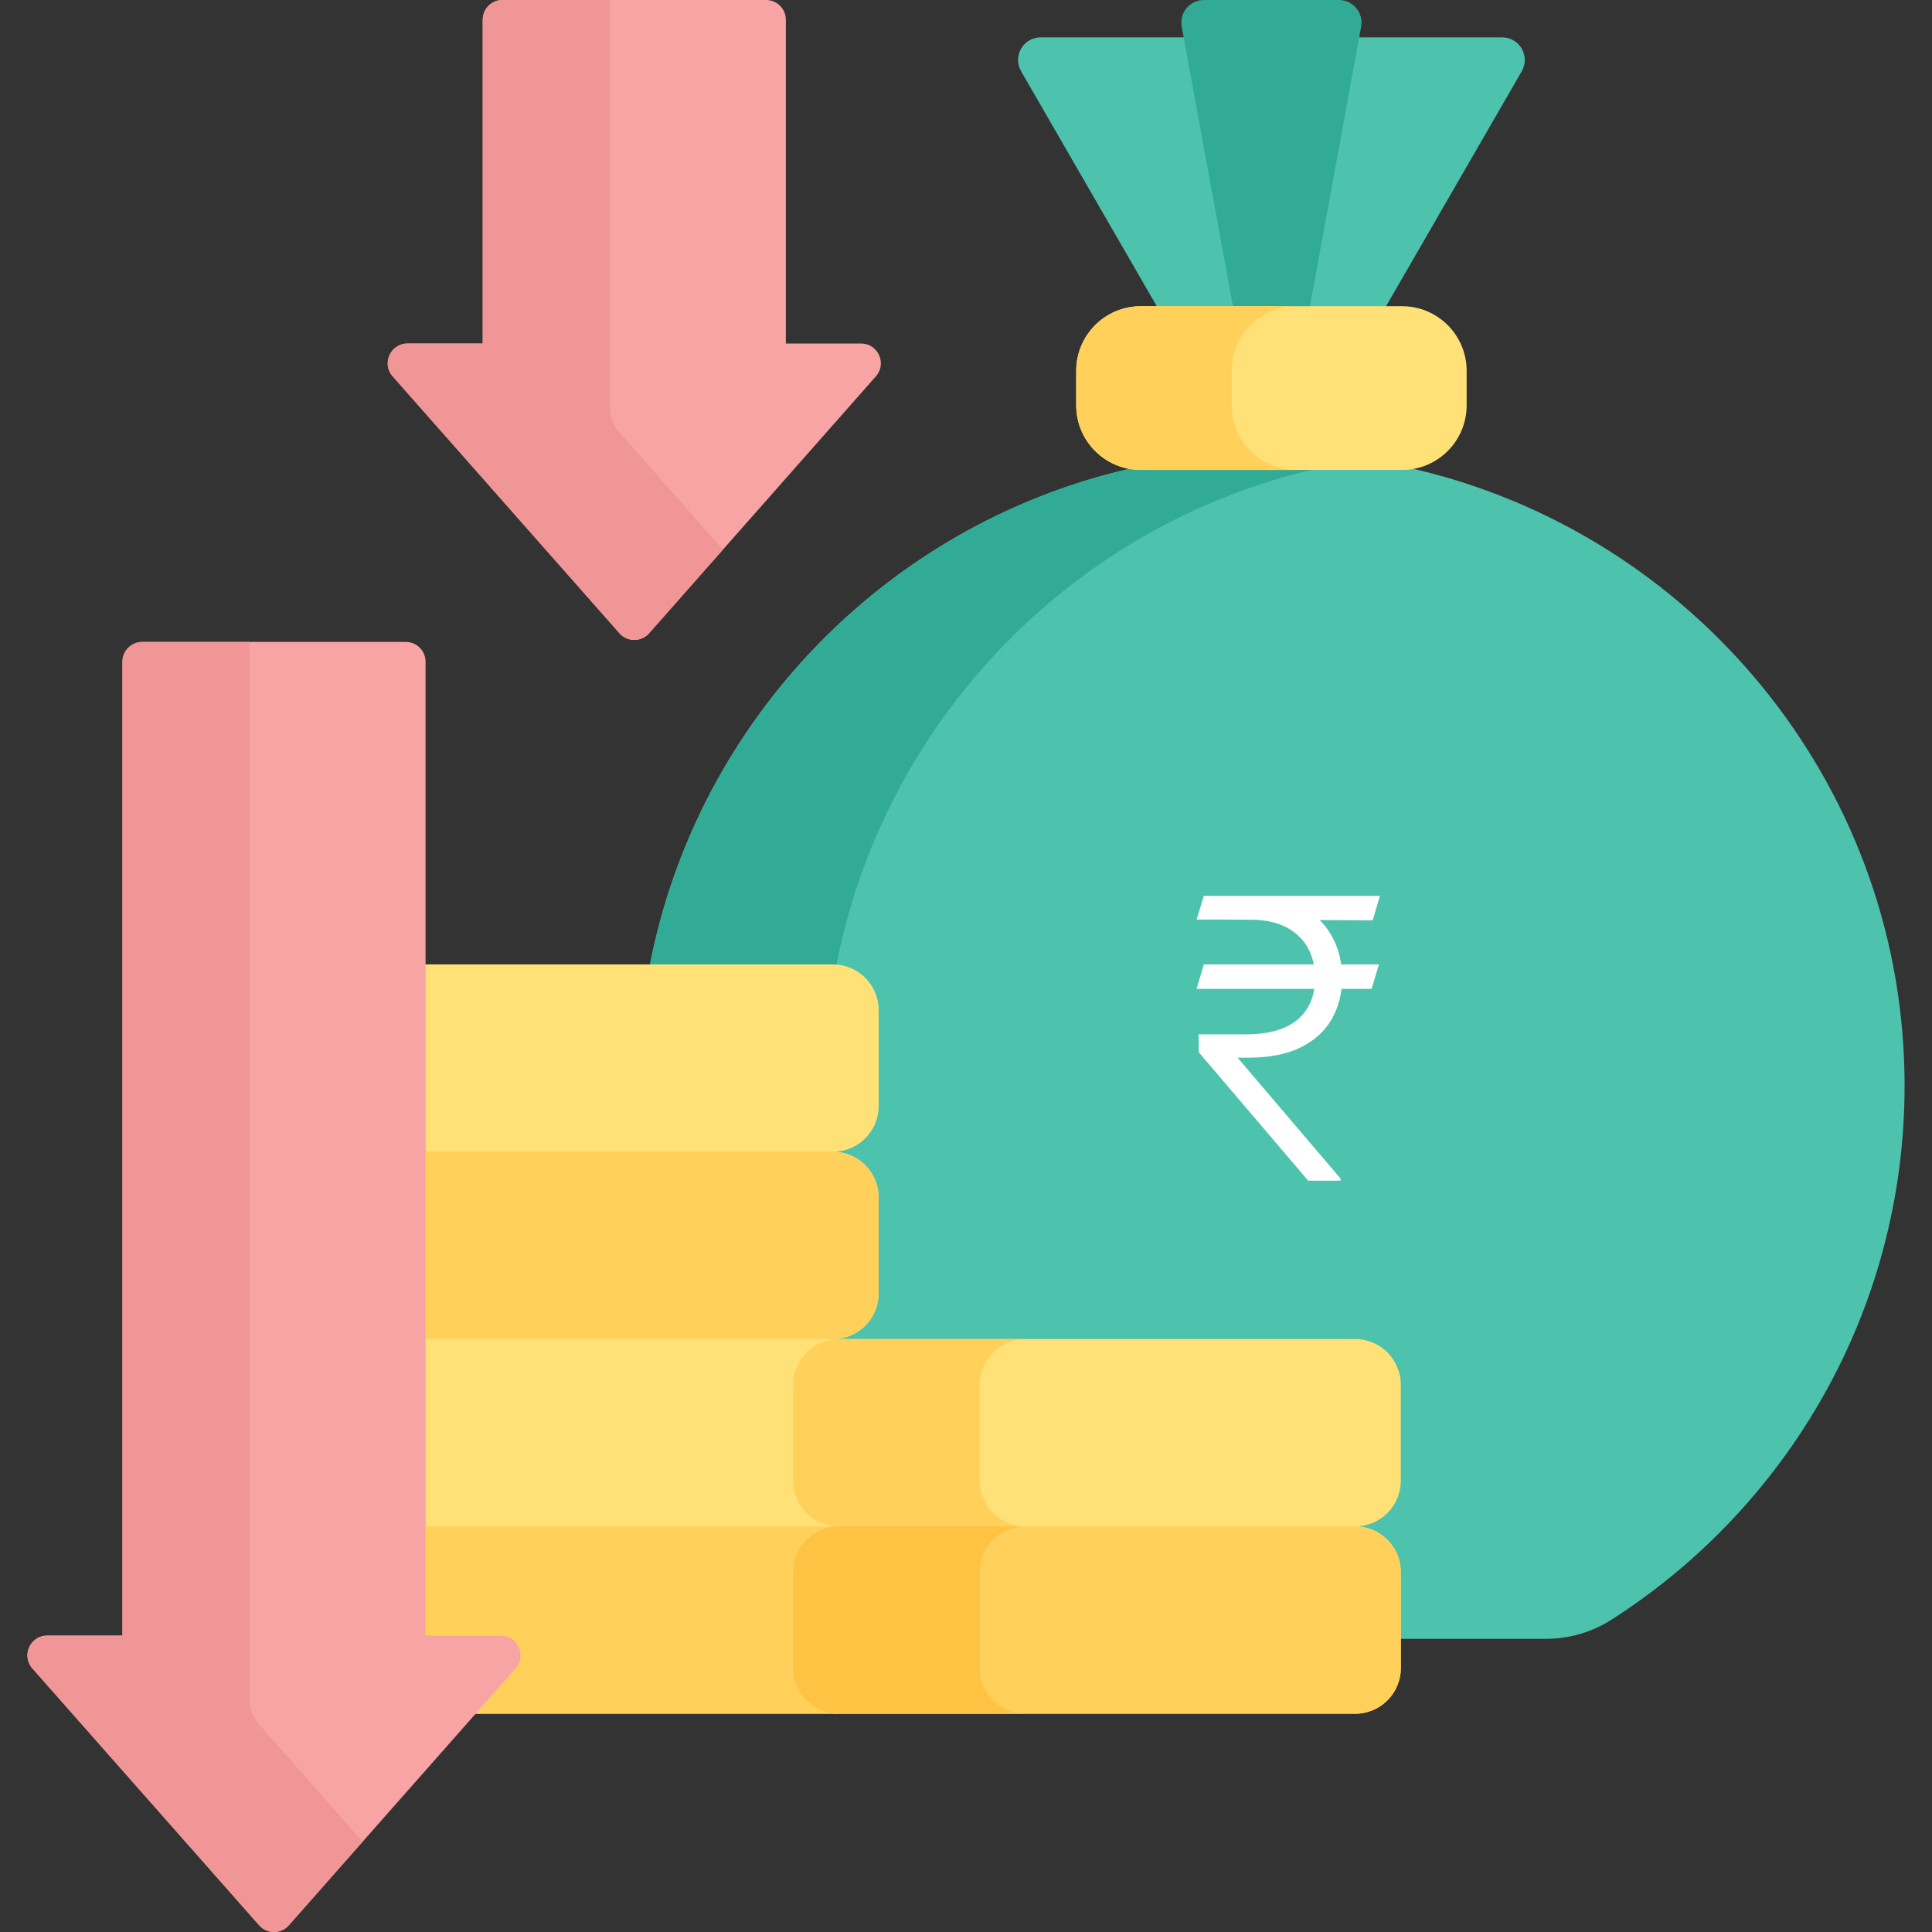
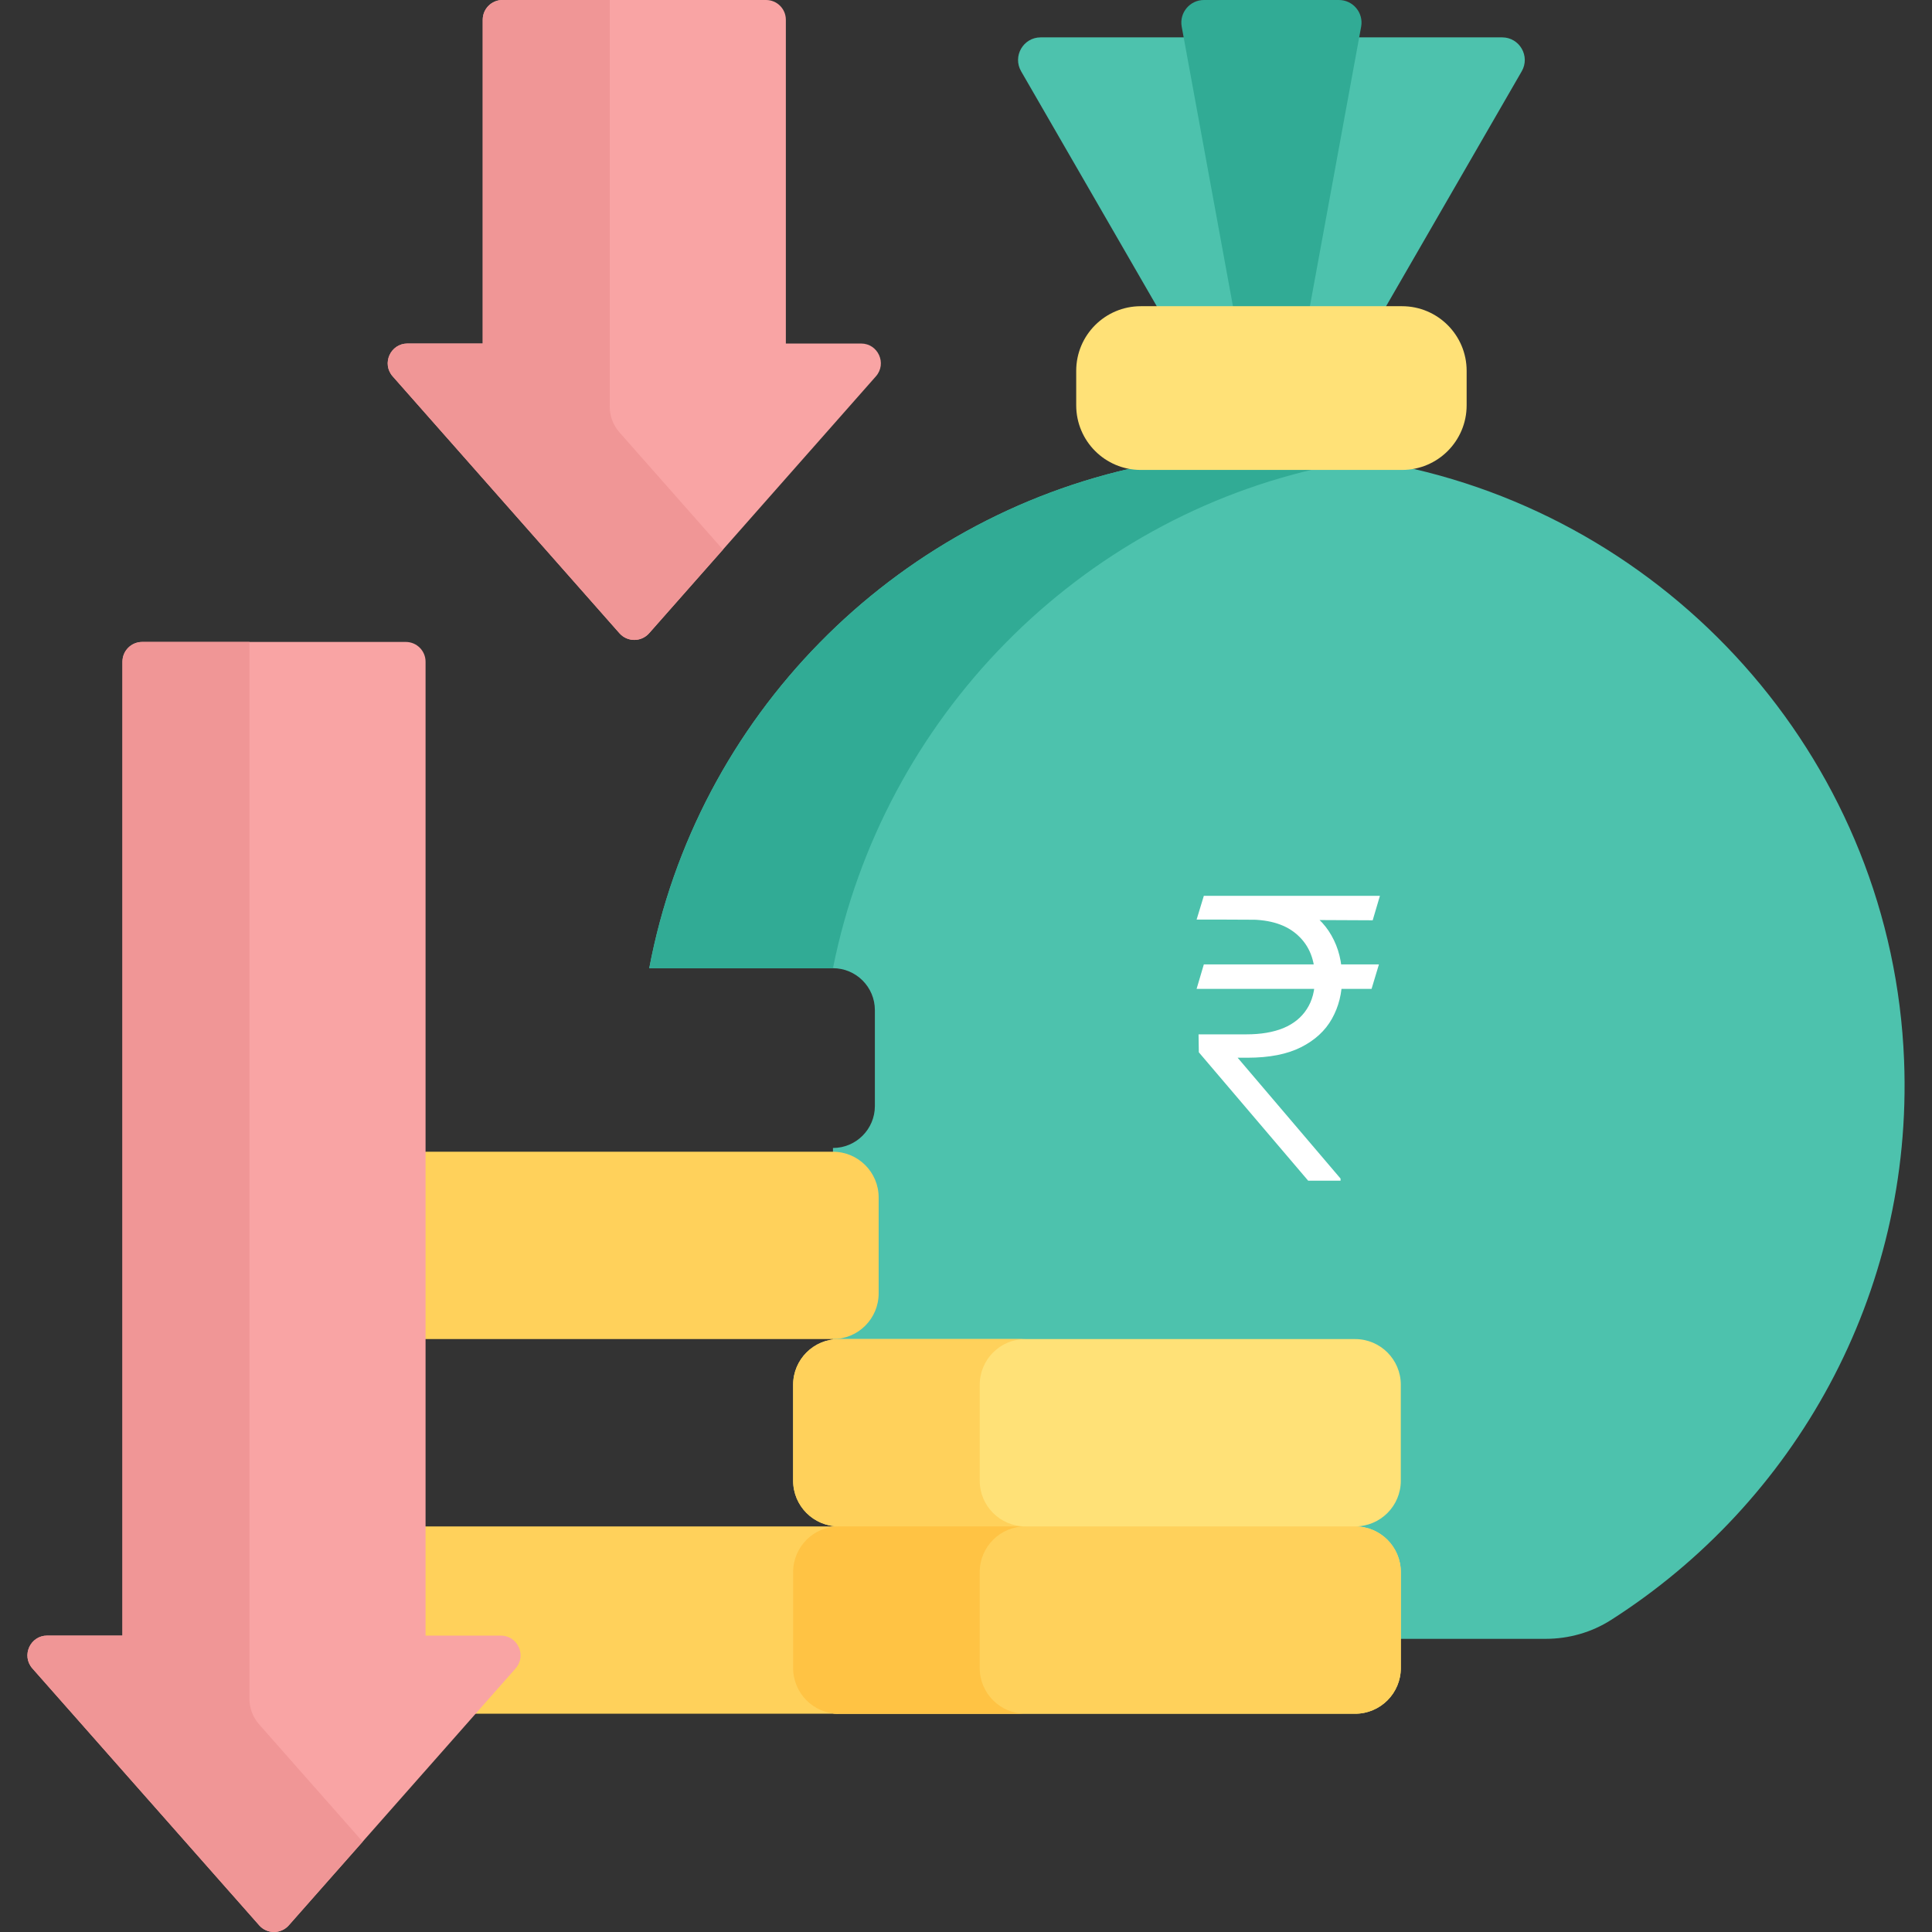
<svg xmlns="http://www.w3.org/2000/svg" width="114" height="114" viewBox="0 0 114 114" fill="none">
  <rect x="0" y="0" width="114" height="114" fill="#333333" stroke="none" />
  <g clip-path="url(#clip0_76_26130)">
    <path d="M88.636 2.205H61.407C60.38 2.205 59.738 3.317 60.252 4.206L68.384 18.291H81.66L89.792 4.206C90.305 3.317 89.663 2.205 88.636 2.205Z" fill="#4DC2AD" />
    <path d="M72.792 18.291H77.252L80.316 1.575C80.466 0.755 79.837 0 79.003 0H71.04C70.207 0 69.578 0.755 69.728 1.575L72.792 18.291Z" fill="#31AB95" />
    <path d="M112.353 62.572C111.672 45.249 99.081 30.957 82.682 27.507H67.344C52.649 30.589 41.103 42.331 38.31 57.13H49.15C50.514 57.13 51.623 58.239 51.623 59.603V65.264C51.623 66.628 50.514 67.738 49.15 67.738V68.183C50.514 68.183 51.623 69.293 51.623 70.656V76.318C51.623 77.682 50.514 78.791 49.15 78.791V79.237C49.187 79.237 49.223 79.24 49.259 79.242L49.321 79.246L49.367 79.243C49.41 79.24 49.453 79.237 49.496 79.237H79.961C81.325 79.237 82.434 80.346 82.434 81.71V87.371C82.434 88.735 81.325 89.845 79.961 89.845V90.29C81.325 90.29 82.434 91.4 82.434 92.763V96.702H91.206C92.57 96.702 93.91 96.322 95.06 95.589C105.858 88.7 112.898 76.421 112.353 62.572Z" fill="#4DC2AD" />
-     <path d="M67.344 27.507C52.649 30.589 41.103 42.331 38.31 57.13H49.15C49.207 57.13 49.262 57.134 49.317 57.138C52.106 42.337 63.653 30.591 78.349 27.507H67.344Z" fill="#31AB95" />
-     <path d="M51.846 65.265V59.603C51.846 58.114 50.639 56.907 49.15 56.907H24.889V96.733H29.55C29.926 96.733 30.255 96.945 30.41 97.288C30.564 97.63 30.506 98.018 30.257 98.3L27.766 101.121H49.15C49.531 101.121 49.894 101.041 50.222 100.899H49.496C48.133 100.899 47.023 99.789 47.023 98.425V92.764C47.023 91.4 48.133 90.29 49.496 90.29V89.845C48.133 89.845 47.023 88.736 47.023 87.372V81.71C47.023 80.347 48.133 79.237 49.496 79.237H50.222C49.893 79.094 49.531 79.014 49.15 79.014C50.639 79.014 51.846 77.807 51.846 76.318V70.657C51.846 69.168 50.639 67.961 49.15 67.961C50.639 67.96 51.846 66.754 51.846 65.265Z" fill="#FFE177" />
+     <path d="M67.344 27.507C52.649 30.589 41.103 42.331 38.31 57.13H49.15C52.106 42.337 63.653 30.591 78.349 27.507H67.344Z" fill="#31AB95" />
    <path d="M82.728 27.729H67.316C65.21 27.729 63.503 26.022 63.503 23.916V21.881C63.503 19.776 65.21 18.068 67.316 18.068H82.728C84.834 18.068 86.541 19.776 86.541 21.881V23.916C86.541 26.022 84.834 27.729 82.728 27.729Z" fill="#FFE177" />
-     <path d="M72.678 23.916V21.881C72.678 19.776 74.385 18.068 76.491 18.068H67.316C65.21 18.068 63.503 19.776 63.503 21.881V23.916C63.503 26.022 65.21 27.729 67.316 27.729H76.491C74.385 27.729 72.678 26.022 72.678 23.916Z" fill="#FFD15B" />
    <path d="M49.15 67.96H24.889V79.014H49.15C50.639 79.014 51.846 77.807 51.846 76.318V70.657C51.846 69.168 50.639 67.96 49.15 67.96Z" fill="#FFD15B" />
    <path d="M82.657 87.371V81.71C82.657 80.221 81.45 79.014 79.961 79.014H49.496C48.007 79.014 46.8 80.221 46.8 81.71V87.371C46.8 88.86 48.007 90.067 49.496 90.067C48.007 90.067 46.8 91.275 46.8 92.763V98.425C46.8 99.914 48.007 101.121 49.496 101.121H79.961C81.45 101.121 82.657 99.914 82.657 98.425V92.763C82.657 91.275 81.45 90.067 79.961 90.067C81.45 90.068 82.657 88.861 82.657 87.371Z" fill="#FFE177" />
    <path d="M49.496 100.899C48.133 100.899 47.023 99.789 47.023 98.425V92.764C47.023 91.4 48.133 90.29 49.496 90.29V90.093C49.383 90.078 49.268 90.068 49.15 90.068H24.889V96.733H29.55C29.926 96.733 30.255 96.946 30.41 97.288C30.564 97.631 30.506 98.018 30.257 98.3L27.766 101.121H49.15C49.531 101.121 49.894 101.041 50.222 100.899H49.496V100.899Z" fill="#FFD15B" />
    <path d="M57.81 87.371V81.71C57.81 80.221 59.017 79.014 60.506 79.014H49.496C48.007 79.014 46.8 80.221 46.8 81.71V87.371C46.8 88.86 48.007 90.067 49.496 90.067H60.506C59.017 90.068 57.81 88.861 57.81 87.371Z" fill="#FFD15B" />
    <path d="M79.961 101.121H49.496C48.007 101.121 46.8 99.914 46.8 98.425V92.763C46.8 91.275 48.007 90.068 49.496 90.068H79.961C81.45 90.068 82.657 91.275 82.657 92.763V98.425C82.657 99.914 81.45 101.121 79.961 101.121Z" fill="#FFD15B" />
    <path d="M57.81 98.425V92.763C57.81 91.274 59.017 90.067 60.506 90.067H49.496C48.007 90.067 46.8 91.274 46.8 92.763V98.425C46.8 99.914 48.007 101.121 49.496 101.121H60.506C59.017 101.121 57.81 99.914 57.81 98.425Z" fill="#FFC344" />
    <path d="M29.55 96.51H25.111V39.045C25.111 38.401 24.589 37.879 23.946 37.879H8.39C7.746 37.879 7.225 38.401 7.225 39.045V96.51H2.785C1.781 96.51 1.247 97.695 1.911 98.447L15.294 113.606C15.758 114.132 16.577 114.132 17.041 113.606L30.424 98.447C31.088 97.694 30.554 96.51 29.55 96.51Z" fill="#F9A4A4" />
    <path d="M14.718 100.233V37.879H8.39C7.746 37.879 7.225 38.401 7.225 39.045V96.51H2.785C1.781 96.51 1.247 97.694 1.911 98.447L15.294 113.606C15.758 114.131 16.577 114.131 17.041 113.606L21.399 108.67L15.292 101.751C14.922 101.332 14.718 100.792 14.718 100.233Z" fill="#F09696" />
    <path d="M50.809 20.27H46.37V1.166C46.37 0.522 45.849 0 45.205 0H29.649C29.006 0 28.484 0.522 28.484 1.166V20.27H24.045C23.041 20.27 22.506 21.454 23.171 22.207L36.553 37.366C37.017 37.891 37.837 37.891 38.301 37.366L51.683 22.207C52.347 21.454 51.813 20.27 50.809 20.27Z" fill="#F9A4A4" />
    <path d="M42.658 32.43L36.551 25.511C36.181 25.092 35.977 24.552 35.977 23.993V0H29.649C29.006 0 28.484 0.522 28.484 1.166V20.27H24.045C23.041 20.27 22.506 21.454 23.171 22.207L36.553 37.366C37.017 37.891 37.837 37.891 38.301 37.366L42.658 32.43Z" fill="#F09696" />
    <path d="M81.366 56.905L80.931 58.349H70.607L71.034 56.905H81.366ZM77.189 69.667L70.738 62.092L70.722 61.033H73.545C74.399 61.033 75.126 60.91 75.728 60.664C76.33 60.412 76.79 60.04 77.107 59.547C77.43 59.055 77.591 58.445 77.591 57.717C77.591 56.645 77.255 55.802 76.582 55.19C75.914 54.571 74.957 54.262 73.709 54.262H70.607L71.034 52.859H73.709C74.913 52.859 75.92 53.067 76.729 53.482C77.545 53.898 78.157 54.473 78.568 55.206C78.984 55.934 79.192 56.771 79.192 57.717C79.192 58.604 78.992 59.402 78.592 60.114C78.198 60.819 77.588 61.38 76.762 61.796C75.942 62.206 74.894 62.412 73.619 62.412H73.028L79.101 69.544V69.667H77.189ZM81.424 52.859L80.997 54.303L72.298 54.262L72.692 52.859H81.424Z" fill="white" />
  </g>
  <defs>
    <clipPath id="clip0_76_26130">
      <rect width="114" height="114" fill="white" />
    </clipPath>
  </defs>
</svg>